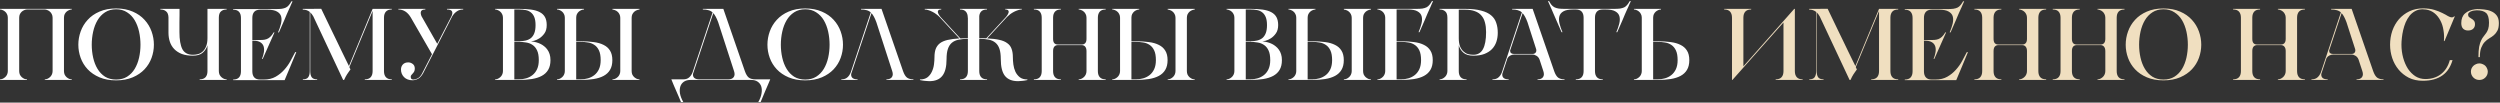
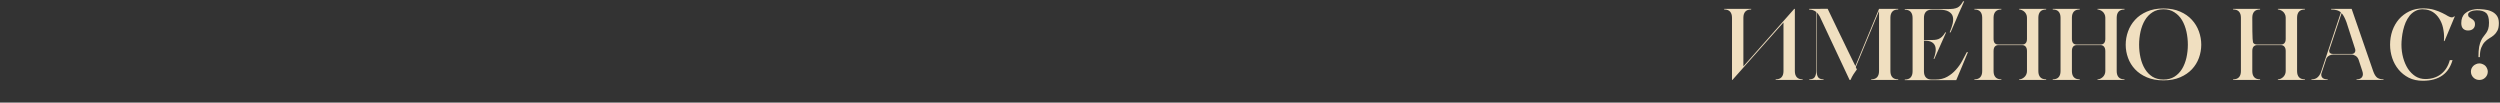
<svg xmlns="http://www.w3.org/2000/svg" width="2095" height="86" viewBox="0 0 2095 86" fill="none">
  <rect x="0" y="0" width="2095" height="86" fill="#333333" stroke="none" />
-   <path d="M-0.001 7.944V7.434H60.161V7.944C59.48 7.944 58.743 8.114 57.949 8.455C57.211 8.738 56.502 9.164 55.821 9.731C55.197 10.299 54.658 11.008 54.205 11.859C53.807 12.71 53.609 13.702 53.609 14.837V59.597C53.609 60.675 53.807 61.667 54.205 62.575C54.658 63.426 55.197 64.135 55.821 64.702C56.502 65.27 57.211 65.724 57.949 66.064C58.743 66.348 59.48 66.489 60.161 66.489V67H37.526V66.489C38.207 66.489 38.916 66.348 39.653 66.064C40.447 65.724 41.157 65.27 41.781 64.702C42.462 64.135 43 63.426 43.398 62.575C43.851 61.667 44.078 60.675 44.078 59.597V14.837C44.078 13.702 43.851 12.71 43.398 11.859C43 11.008 42.462 10.299 41.781 9.731C41.157 9.164 40.447 8.738 39.653 8.455C38.916 8.114 38.207 7.944 37.526 7.944H22.634C21.954 7.944 21.216 8.114 20.422 8.455C19.684 8.738 18.975 9.164 18.294 9.731C17.671 10.299 17.132 11.008 16.678 11.859C16.281 12.71 16.082 13.702 16.082 14.837V59.597C16.082 60.675 16.281 61.667 16.678 62.575C17.132 63.426 17.671 64.135 18.294 64.702C18.975 65.27 19.684 65.724 20.422 66.064C21.216 66.348 21.954 66.489 22.634 66.489V67H-0.001V66.489C0.68 66.489 1.389 66.348 2.127 66.064C2.921 65.724 3.63 65.27 4.254 64.702C4.935 64.135 5.474 63.426 5.871 62.575C6.325 61.667 6.551 60.675 6.551 59.597V14.837C6.551 13.702 6.325 12.71 5.871 11.859C5.474 11.008 4.935 10.299 4.254 9.731C3.63 9.164 2.921 8.738 2.127 8.455C1.389 8.114 0.68 7.944 -0.001 7.944ZM65.648 37.472C65.648 33.671 66.301 29.955 67.606 26.325C68.91 22.694 70.868 19.46 73.477 16.624C76.087 13.731 79.377 11.433 83.348 9.731C87.319 7.973 91.971 7.093 97.304 7.093C102.636 7.093 107.288 7.973 111.259 9.731C115.23 11.433 118.521 13.731 121.13 16.624C123.74 19.46 125.697 22.694 127.002 26.325C128.307 29.955 128.959 33.671 128.959 37.472C128.959 41.273 128.307 44.961 127.002 48.534C125.697 52.108 123.74 55.285 121.13 58.065C118.521 60.845 115.23 63.086 111.259 64.787C107.288 66.489 102.636 67.34 97.304 67.34C91.971 67.34 87.319 66.489 83.348 64.787C79.377 63.086 76.087 60.845 73.477 58.065C70.868 55.285 68.91 52.108 67.606 48.534C66.301 44.961 65.648 41.273 65.648 37.472ZM76.881 37.472C76.881 41.216 77.278 44.847 78.072 48.364C78.867 51.882 80.086 55.002 81.731 57.725C83.376 60.448 85.475 62.632 88.028 64.277C90.638 65.865 93.73 66.66 97.304 66.66C100.878 66.66 103.941 65.865 106.494 64.277C109.104 62.632 111.231 60.448 112.876 57.725C114.521 55.002 115.741 51.882 116.535 48.364C117.329 44.847 117.726 41.216 117.726 37.472C117.726 33.728 117.329 30.069 116.535 26.495C115.741 22.921 114.521 19.744 112.876 16.964C111.231 14.184 109.104 11.972 106.494 10.327C103.941 8.625 100.878 7.774 97.304 7.774C93.73 7.774 90.638 8.625 88.028 10.327C85.475 11.972 83.376 14.184 81.731 16.964C80.086 19.744 78.867 22.921 78.072 26.495C77.278 30.069 76.881 33.728 76.881 37.472ZM134.372 7.434H150.455C150.455 8.965 150.455 10.696 150.455 12.624C150.399 14.326 150.37 16.369 150.37 18.751C150.37 21.134 150.37 23.829 150.37 26.835C150.37 33.246 151.193 38.039 152.838 41.216C154.54 44.336 157.49 45.897 161.688 45.897C163.22 45.897 164.695 45.698 166.113 45.301C167.588 44.847 168.893 44.081 170.027 43.003C171.162 41.925 172.069 40.507 172.75 38.748C173.488 36.933 173.856 34.664 173.856 31.941V7.434H189.939V7.944C187.954 7.944 186.365 8.483 185.174 9.561C183.983 10.582 183.387 12.341 183.387 14.837V59.597C183.387 60.675 183.586 61.667 183.983 62.575C184.437 63.426 184.975 64.135 185.6 64.702C186.28 65.27 186.989 65.724 187.727 66.064C188.521 66.348 189.259 66.489 189.939 66.489V67H167.304V66.489C169.517 66.489 171.162 65.894 172.24 64.702C173.317 63.511 173.856 61.809 173.856 59.597V37.983C173.176 40.365 171.871 42.408 169.942 44.109C168.07 45.811 165.29 46.662 161.603 46.662C158.029 46.662 154.937 46.18 152.327 45.216C149.775 44.195 147.676 42.833 146.03 41.131C144.385 39.429 143.166 37.415 142.371 35.09C141.577 32.707 141.18 30.154 141.18 27.431V14.411C141.067 12.085 140.386 10.44 139.138 9.476C137.946 8.455 136.358 7.944 134.372 7.944V7.434ZM195.368 66.66C197.581 66.66 199.226 66.064 200.304 64.873C201.381 63.681 201.92 61.979 201.92 59.767V15.007C201.92 12.795 201.381 11.093 200.304 9.901C199.226 8.71 197.581 8.114 195.368 8.114V7.604H231.023C233.065 7.604 234.767 7.519 236.129 7.349C237.49 7.122 238.653 6.781 239.617 6.327C240.582 5.817 241.404 5.136 242.085 4.285C242.823 3.434 243.532 2.385 244.213 1.137H245.149C244.695 2.158 244.269 3.094 243.872 3.945C243.589 4.682 243.276 5.42 242.936 6.157C242.596 6.838 242.369 7.32 242.255 7.604C241.745 8.682 241.121 10.072 240.383 11.774C239.703 13.419 238.965 15.177 238.171 17.049C237.377 18.865 236.582 20.68 235.788 22.495C235.051 24.254 234.37 25.814 233.746 27.176H232.98C234.058 24.68 234.88 22.297 235.448 20.028C236.015 17.702 236.072 15.659 235.618 13.901C235.164 12.142 234.03 10.752 232.214 9.731C230.456 8.653 227.761 8.114 224.13 8.114H218.003C215.791 8.114 214.146 8.71 213.068 9.901C211.99 11.093 211.451 12.795 211.451 15.007V33.558H215.536C217.181 33.558 218.627 33.529 219.875 33.473C221.18 33.416 222.372 33.189 223.449 32.792C224.527 32.395 225.52 31.771 226.428 30.92C227.392 30.069 228.357 28.821 229.321 27.176H230.002L220.131 49.385H219.535C220.329 47.4 220.868 45.499 221.152 43.684C221.435 41.869 221.35 40.252 220.897 38.834C220.443 37.415 219.535 36.281 218.174 35.43C216.869 34.579 215.025 34.153 212.642 34.153H211.451V59.767C211.451 61.979 211.99 63.681 213.068 64.873C214.146 66.064 215.791 66.66 218.003 66.66H221.067C224.924 66.66 228.243 65.865 231.023 64.277C233.803 62.688 236.214 60.731 238.256 58.405C240.355 56.08 242.114 53.583 243.532 50.917C245.007 48.251 246.283 45.84 247.361 43.684H248.297C246.482 48.052 244.865 51.967 243.447 55.427C242.823 56.845 242.227 58.264 241.66 59.682C241.092 61.1 240.553 62.377 240.043 63.511C239.589 64.589 239.22 65.468 238.937 66.149C238.653 66.83 238.511 67.17 238.511 67.17H195.368V66.66ZM253.705 7.434H259.576L269.192 7.349C270.497 10.072 271.887 12.965 273.361 16.028C274.836 19.035 276.311 22.098 277.786 25.218C279.318 28.339 280.821 31.43 282.296 34.494C283.771 37.501 285.133 40.337 286.381 43.003C287.686 45.613 288.849 47.995 289.87 50.151C290.948 52.307 291.799 54.037 292.423 55.342L312.25 7.434H328.333V7.944C326.12 7.944 324.475 8.54 323.397 9.731C322.319 10.922 321.78 12.624 321.78 14.837V59.597C321.78 61.809 322.319 63.511 323.397 64.702C324.475 65.894 326.12 66.489 328.333 66.489V67H305.697V66.489C307.91 66.489 309.555 65.894 310.633 64.702C311.711 63.511 312.25 61.809 312.25 59.597V9.221L292.763 56.193C292.933 56.477 293.047 56.76 293.103 57.044C293.217 57.271 293.33 57.469 293.444 57.64C293.557 57.867 293.642 58.037 293.699 58.15C293.075 59.001 292.536 59.767 292.082 60.448C291.628 61.072 291.203 61.696 290.806 62.32C290.409 62.944 290.012 63.625 289.615 64.362C289.217 65.1 288.792 65.979 288.338 67H287.572L262.554 13.731C261.817 12.426 260.966 11.291 260.002 10.327V59.597C260.002 61.809 260.399 63.511 261.193 64.702C262.044 65.894 263.576 66.489 265.788 66.489V67H260.002V67.085H259.576V67H253.79V66.489C256.002 66.489 257.505 65.894 258.3 64.702C259.151 63.511 259.576 61.809 259.576 59.597V9.986C257.931 8.682 255.974 8.029 253.705 8.029V7.434ZM333.813 7.434H356.449V7.944C354.463 7.944 353.243 8.483 352.789 9.561C352.392 10.582 352.534 11.915 353.215 13.56L366.405 36.706L378.488 13.305C379.963 9.731 378.658 7.944 374.574 7.944V7.434H388.189V7.944C386.147 7.944 384.388 8.455 382.913 9.476C381.438 10.44 380.133 11.83 378.999 13.646L354.491 61.554C353.243 63.71 351.825 65.213 350.237 66.064C348.705 66.858 347.173 67.255 345.642 67.255C342.692 67.255 340.337 66.376 338.579 64.617C336.877 62.859 336.026 60.731 336.026 58.235C336.026 56.59 336.536 55.2 337.558 54.066C338.635 52.874 340.167 52.279 342.153 52.279C343.457 52.279 344.677 52.704 345.812 53.555C347.003 54.406 347.599 55.711 347.599 57.469C347.599 58.434 347.428 59.256 347.088 59.937C346.748 60.561 346.351 61.1 345.897 61.554C345.5 62.008 345.103 62.462 344.705 62.916C344.365 63.313 344.195 63.766 344.195 64.277C344.195 65.185 344.393 65.809 344.791 66.149C345.244 66.489 345.868 66.66 346.663 66.66C347.627 66.66 348.762 66.319 350.066 65.638C351.428 64.901 352.648 63.539 353.726 61.554L354.066 60.788C354.179 60.675 354.236 60.59 354.236 60.533L362.32 44.79L361.98 45.386L344.365 14.837C341.699 10.242 338.182 7.944 333.813 7.944V7.434ZM414.919 67V66.489C415.6 66.489 416.309 66.348 417.047 66.064C417.841 65.724 418.55 65.27 419.174 64.702C419.855 64.135 420.394 63.426 420.791 62.575C421.245 61.667 421.472 60.675 421.472 59.597V14.837C421.472 13.702 421.245 12.71 420.791 11.859C420.394 11.008 419.855 10.299 419.174 9.731C418.55 9.164 417.841 8.738 417.047 8.455C416.309 8.114 415.6 7.944 414.919 7.944V7.434H435.002C438.859 7.434 442.206 7.632 445.043 8.029C447.936 8.426 450.347 9.136 452.276 10.157C454.261 11.178 455.736 12.568 456.701 14.326C457.665 16.085 458.147 18.297 458.147 20.964C458.147 23.857 457.523 26.183 456.275 27.942C455.027 29.7 453.609 31.09 452.021 32.111C450.489 33.075 449.014 33.756 447.596 34.153C446.177 34.494 445.298 34.664 444.958 34.664C448.021 34.948 450.744 35.685 453.127 36.876C454.148 37.387 455.141 38.039 456.105 38.834C457.126 39.628 458.006 40.564 458.743 41.642C459.537 42.72 460.161 43.996 460.615 45.471C461.069 46.889 461.296 48.534 461.296 50.407C461.296 53.697 460.644 56.42 459.339 58.576C458.091 60.675 456.304 62.348 453.978 63.596C451.652 64.844 448.872 65.724 445.639 66.234C442.462 66.745 438.916 67 435.002 67H414.919ZM431.002 7.944V34.579H434.917V35.09H431.002V66.489H434.917C436.902 66.489 438.888 66.206 440.873 65.638C442.859 65.071 444.646 64.163 446.234 62.916C447.823 61.667 449.099 60.022 450.063 57.98C451.028 55.881 451.51 53.356 451.51 50.407C451.51 46.946 451.028 44.223 450.063 42.237C449.099 40.195 447.823 38.663 446.234 37.642C444.646 36.564 442.859 35.884 440.873 35.6C438.888 35.26 436.902 35.09 434.917 35.09H435.002V34.579H434.917C436.902 34.579 438.746 34.38 440.448 33.983C442.15 33.586 443.625 32.905 444.873 31.941C446.121 30.92 447.085 29.53 447.766 27.771C448.447 26.013 448.787 23.772 448.787 21.049C448.787 18.326 448.447 16.113 447.766 14.411C447.085 12.71 446.121 11.376 444.873 10.412C443.681 9.448 442.235 8.795 440.533 8.455C438.831 8.114 436.987 7.944 435.002 7.944H431.002ZM466.774 67V66.489C467.455 66.489 468.164 66.348 468.901 66.064C469.696 65.724 470.405 65.27 471.029 64.702C471.709 64.135 472.248 63.426 472.645 62.575C473.099 61.667 473.326 60.675 473.326 59.597V14.837C473.326 13.702 473.099 12.71 472.645 11.859C472.248 11.008 471.709 10.299 471.029 9.731C470.405 9.164 469.696 8.738 468.901 8.455C468.164 8.114 467.455 7.944 466.774 7.944V7.434H489.409V7.944C488.728 7.944 487.991 8.114 487.197 8.455C486.459 8.738 485.75 9.164 485.069 9.731C484.445 10.299 483.906 11.008 483.453 11.859C483.055 12.71 482.857 13.702 482.857 14.837V34.579H486.771C490.686 34.579 494.26 34.806 497.493 35.26C500.727 35.657 503.507 36.451 505.832 37.642C508.158 38.777 509.945 40.365 511.193 42.408C512.498 44.45 513.151 47.116 513.151 50.407C513.151 53.697 512.498 56.42 511.193 58.576C509.945 60.675 508.158 62.348 505.832 63.596C503.507 64.844 500.727 65.724 497.493 66.234C494.316 66.745 490.771 67 486.856 67H466.774ZM482.857 66.489H486.771C488.757 66.489 490.742 66.206 492.728 65.638C494.713 65.071 496.5 64.163 498.089 62.916C499.677 61.667 500.954 60.022 501.918 57.98C502.882 55.881 503.365 53.356 503.365 50.407C503.365 46.946 502.882 44.223 501.918 42.237C500.954 40.195 499.677 38.663 498.089 37.642C496.5 36.564 494.713 35.884 492.728 35.6C490.742 35.26 488.757 35.09 486.771 35.09H482.857V66.489ZM513.236 7.434H535.871V8.029C535.19 8.029 534.453 8.2 533.658 8.54C532.921 8.824 532.212 9.249 531.531 9.816C530.907 10.384 530.368 11.093 529.914 11.944C529.517 12.795 529.319 13.787 529.319 14.922V59.597C529.319 60.675 529.517 61.667 529.914 62.575C530.368 63.426 530.907 64.135 531.531 64.702C532.212 65.27 532.921 65.724 533.658 66.064C534.453 66.348 535.19 66.489 535.871 66.489V67H513.236V66.489C513.916 66.489 514.626 66.348 515.363 66.064C516.157 65.724 516.866 65.27 517.49 64.702C518.171 64.135 518.71 63.426 519.107 62.575C519.561 61.667 519.788 60.675 519.788 59.597V14.922C519.788 13.787 519.561 12.795 519.107 11.944C518.71 11.093 518.171 10.384 517.49 9.816C516.866 9.249 516.157 8.824 515.363 8.54C514.626 8.2 513.916 8.029 513.236 8.029V7.434ZM562.589 66.489H572.46C574.559 66.489 576.204 65.979 577.395 64.958C578.643 63.937 579.636 62.49 580.374 60.618L597.137 10.412C596.173 9.504 595.01 8.88 593.648 8.54C592.344 8.143 590.783 7.944 588.968 7.944V7.434H606.157L624.197 59.597C625.105 62.206 626.211 64.022 627.516 65.043C628.878 66.007 630.665 66.489 632.877 66.489H645.471C644.904 67.851 644.251 69.383 643.514 71.085C642.833 72.786 642.096 74.488 641.301 76.19C640.564 77.949 639.855 79.651 639.174 81.296C638.493 82.941 637.898 84.359 637.387 85.551H635.43C636.905 82.998 637.812 80.587 638.153 78.318C638.55 76.048 638.465 74.063 637.898 72.361C637.33 70.716 636.338 69.411 634.919 68.447C633.501 67.482 631.714 67 629.558 67H578.501C576.402 67 574.615 67.482 573.14 68.447C571.722 69.411 570.729 70.716 570.162 72.361C569.595 74.063 569.481 76.048 569.822 78.318C570.219 80.587 571.155 82.998 572.63 85.551H570.673C570.162 84.359 569.566 82.941 568.886 81.296C568.205 79.651 567.467 77.949 566.673 76.19C565.936 74.488 565.198 72.786 564.461 71.085C563.78 69.383 563.156 67.851 562.589 66.489ZM610.242 66.489C612.454 66.489 613.986 65.865 614.837 64.617C615.745 63.369 615.83 61.667 615.092 59.512L601.817 18.581C600.513 15.064 599.151 12.539 597.733 11.008L580.714 61.979C580.487 64.986 582.274 66.489 586.075 66.489H610.242ZM643.113 37.472C643.113 33.671 643.765 29.955 645.07 26.325C646.375 22.694 648.332 19.46 650.942 16.624C653.551 13.731 656.842 11.433 660.813 9.731C664.784 7.973 669.436 7.093 674.768 7.093C680.101 7.093 684.753 7.973 688.724 9.731C692.695 11.433 695.985 13.731 698.595 16.624C701.204 19.46 703.161 22.694 704.466 26.325C705.771 29.955 706.423 33.671 706.423 37.472C706.423 41.273 705.771 44.961 704.466 48.534C703.161 52.108 701.204 55.285 698.595 58.065C695.985 60.845 692.695 63.086 688.724 64.787C684.753 66.489 680.101 67.34 674.768 67.34C669.436 67.34 664.784 66.489 660.813 64.787C656.842 63.086 653.551 60.845 650.942 58.065C648.332 55.285 646.375 52.108 645.07 48.534C643.765 44.961 643.113 41.273 643.113 37.472ZM654.345 37.472C654.345 41.216 654.743 44.847 655.537 48.364C656.331 51.882 657.551 55.002 659.196 57.725C660.841 60.448 662.94 62.632 665.493 64.277C668.102 65.865 671.194 66.66 674.768 66.66C678.342 66.66 681.406 65.865 683.958 64.277C686.568 62.632 688.695 60.448 690.341 57.725C691.986 55.002 693.205 51.882 694 48.364C694.794 44.847 695.191 41.216 695.191 37.472C695.191 33.728 694.794 30.069 694 26.495C693.205 22.921 691.986 19.744 690.341 16.964C688.695 14.184 686.568 11.972 683.958 10.327C681.406 8.625 678.342 7.774 674.768 7.774C671.194 7.774 668.102 8.625 665.493 10.327C662.94 11.972 660.841 14.184 659.196 16.964C657.551 19.744 656.331 22.921 655.537 26.495C654.743 30.069 654.345 33.728 654.345 37.472ZM712.937 60.618L729.7 10.412C728.736 9.504 727.573 8.88 726.211 8.54C724.907 8.143 723.346 7.944 721.531 7.944V7.434H738.72L756.76 59.597C757.668 62.206 758.774 64.022 760.079 65.043C761.441 66.007 763.228 66.489 765.44 66.489V67H742.805V66.489C745.017 66.489 746.549 65.865 747.4 64.617C748.308 63.369 748.393 61.667 747.655 59.512L734.38 18.581C733.076 15.064 731.714 12.539 730.296 11.008L713.277 61.979C713.05 64.986 714.837 66.489 718.638 66.489V67H705.023V66.489C707.122 66.489 708.767 65.979 709.958 64.958C711.206 63.937 712.199 62.49 712.937 60.618ZM770.921 67.085V66.575C773.531 66.575 775.63 65.979 777.218 64.787C778.807 63.539 780.026 61.979 780.877 60.107C781.785 58.235 782.381 56.221 782.664 54.066C782.948 51.853 783.09 49.811 783.09 47.939C783.09 45.216 783.43 42.918 784.111 41.046C784.848 39.117 786.011 37.529 787.6 36.281C789.245 35.033 791.401 34.097 794.067 33.473C796.733 32.849 800.024 32.423 803.938 32.196L787.259 14.156C786.465 13.362 785.558 12.596 784.536 11.859C783.572 11.121 782.523 10.469 781.388 9.901C780.31 9.334 779.204 8.88 778.069 8.54C776.991 8.143 775.942 7.944 774.921 7.944V7.434H788.791V7.944C787.77 7.944 787.033 8.114 786.579 8.455C786.125 8.795 785.898 9.249 785.898 9.816C785.898 10.384 786.097 11.036 786.494 11.774C786.891 12.511 787.43 13.305 788.11 14.156L804.789 32.196C805.753 32.139 806.746 32.111 807.767 32.111C808.845 32.054 809.951 32.026 811.086 32.026V14.837H811.001C811.001 12.624 810.462 10.922 809.384 9.731C808.306 8.54 806.661 7.944 804.449 7.944V7.434H827.084V7.944C823.226 7.944 821.07 9.76 820.617 13.39V32.026C821.638 32.026 822.631 32.026 823.595 32.026C824.559 32.026 825.524 32.054 826.488 32.111L843.082 14.156C843.762 13.305 844.301 12.511 844.698 11.774C845.096 11.036 845.294 10.384 845.294 9.816C845.294 9.249 845.067 8.795 844.613 8.455C844.16 8.114 843.422 7.944 842.401 7.944V7.434H856.271V7.944C855.25 7.944 854.172 8.143 853.038 8.54C851.96 8.88 850.854 9.334 849.719 9.901C848.641 10.469 847.592 11.121 846.571 11.859C845.606 12.596 844.727 13.362 843.933 14.156L827.254 32.196C831.339 32.366 834.742 32.764 837.465 33.388C840.245 34.012 842.458 34.948 844.103 36.196C845.805 37.387 846.996 38.947 847.677 40.876C848.414 42.805 848.783 45.159 848.783 47.939C848.783 49.811 848.925 51.853 849.208 54.066C849.492 56.221 850.059 58.235 850.91 60.107C851.818 61.979 853.066 63.539 854.655 64.787C856.243 65.979 858.342 66.575 860.952 66.575V67.085C859.477 67.425 858.087 67.652 856.782 67.766C855.477 67.936 854.257 68.021 853.123 68.021C848.187 68.021 844.528 66.546 842.146 63.596C839.82 60.646 838.657 55.938 838.657 49.471C838.657 46.01 838.288 43.173 837.55 40.961C836.813 38.748 835.678 37.018 834.147 35.77C832.672 34.522 830.8 33.671 828.53 33.217C826.261 32.764 823.623 32.537 820.617 32.537V59.597C820.617 61.809 821.156 63.511 822.233 64.702C823.311 65.894 824.956 66.489 827.169 66.489V67H804.534V66.489C806.746 66.489 808.391 65.894 809.469 64.702C810.547 63.511 811.086 61.809 811.086 59.597V32.537C808.079 32.537 805.441 32.792 803.172 33.303C800.96 33.756 799.116 34.607 797.641 35.855C796.166 37.103 795.06 38.834 794.322 41.046C793.585 43.202 793.216 46.01 793.216 49.471C793.216 55.938 792.025 60.646 789.642 63.596C787.316 66.546 783.685 68.021 778.75 68.021C777.615 68.021 776.396 67.936 775.091 67.766C773.786 67.652 772.396 67.425 770.921 67.085ZM866.404 66.489C868.616 66.489 870.261 65.894 871.339 64.702C872.417 63.511 872.956 61.809 872.956 59.597V14.837C872.956 12.624 872.417 10.922 871.339 9.731C870.261 8.54 868.616 7.944 866.404 7.944V7.434H889.039V7.944C886.826 7.944 885.181 8.54 884.103 9.731C883.025 10.922 882.487 12.624 882.487 14.837V32.622C882.487 34.21 882.827 35.401 883.508 36.196C884.245 36.933 885.238 37.302 886.486 37.302H906.483C907.731 37.302 908.696 36.933 909.376 36.196C910.114 35.401 910.483 34.21 910.483 32.622V14.837C910.483 13.702 910.256 12.71 909.802 11.859C909.405 11.008 908.866 10.299 908.185 9.731C907.561 9.164 906.852 8.738 906.058 8.455C905.32 8.114 904.611 7.944 903.93 7.944V7.434H926.566V7.944C924.353 7.944 922.708 8.54 921.63 9.731C920.552 10.922 920.013 12.624 920.013 14.837V59.597C920.013 61.809 920.552 63.511 921.63 64.702C922.708 65.894 924.353 66.489 926.566 66.489V67H903.93V66.489C904.611 66.489 905.32 66.348 906.058 66.064C906.852 65.724 907.561 65.27 908.185 64.702C908.866 64.135 909.405 63.426 909.802 62.575C910.256 61.667 910.483 60.675 910.483 59.597V42.748C910.483 41.16 910.114 39.94 909.376 39.089C908.696 38.238 907.731 37.812 906.483 37.812H886.486C885.238 37.812 884.245 38.238 883.508 39.089C882.827 39.94 882.487 41.16 882.487 42.748V59.597C882.487 61.809 883.025 63.511 884.103 64.702C885.181 65.894 886.826 66.489 889.039 66.489V67H866.404V66.489ZM932.053 67V66.489C932.734 66.489 933.443 66.348 934.18 66.064C934.975 65.724 935.684 65.27 936.308 64.702C936.988 64.135 937.527 63.426 937.924 62.575C938.378 61.667 938.605 60.675 938.605 59.597V14.837C938.605 13.702 938.378 12.71 937.924 11.859C937.527 11.008 936.988 10.299 936.308 9.731C935.684 9.164 934.975 8.738 934.18 8.455C933.443 8.114 932.734 7.944 932.053 7.944V7.434H954.688V7.944C954.007 7.944 953.27 8.114 952.476 8.455C951.738 8.738 951.029 9.164 950.348 9.731C949.724 10.299 949.185 11.008 948.732 11.859C948.334 12.71 948.136 13.702 948.136 14.837V34.579H952.05C955.965 34.579 959.539 34.806 962.772 35.26C966.006 35.657 968.786 36.451 971.111 37.642C973.437 38.777 975.224 40.365 976.472 42.408C977.777 44.45 978.43 47.116 978.43 50.407C978.43 53.697 977.777 56.42 976.472 58.576C975.224 60.675 973.437 62.348 971.111 63.596C968.786 64.844 966.006 65.724 962.772 66.234C959.595 66.745 956.05 67 952.135 67H932.053ZM948.136 66.489H952.05C954.036 66.489 956.021 66.206 958.007 65.638C959.992 65.071 961.779 64.163 963.368 62.916C964.956 61.667 966.233 60.022 967.197 57.98C968.161 55.881 968.644 53.356 968.644 50.407C968.644 46.946 968.161 44.223 967.197 42.237C966.233 40.195 964.956 38.663 963.368 37.642C961.779 36.564 959.992 35.884 958.007 35.6C956.021 35.26 954.036 35.09 952.05 35.09H948.136V66.489ZM978.515 7.434H1001.15V8.029C1000.47 8.029 999.732 8.2 998.937 8.54C998.2 8.824 997.491 9.249 996.81 9.816C996.186 10.384 995.647 11.093 995.193 11.944C994.796 12.795 994.598 13.787 994.598 14.922V59.597C994.598 60.675 994.796 61.667 995.193 62.575C995.647 63.426 996.186 64.135 996.81 64.702C997.491 65.27 998.2 65.724 998.937 66.064C999.732 66.348 1000.47 66.489 1001.15 66.489V67H978.515V66.489C979.195 66.489 979.905 66.348 980.642 66.064C981.436 65.724 982.145 65.27 982.769 64.702C983.45 64.135 983.989 63.426 984.386 62.575C984.84 61.667 985.067 60.675 985.067 59.597V14.922C985.067 13.787 984.84 12.795 984.386 11.944C983.989 11.093 983.45 10.384 982.769 9.816C982.145 9.249 981.436 8.824 980.642 8.54C979.905 8.2 979.195 8.029 978.515 8.029V7.434ZM1027.87 67V66.489C1028.55 66.489 1029.26 66.348 1030 66.064C1030.79 65.724 1031.5 65.27 1032.12 64.702C1032.8 64.135 1033.34 63.426 1033.74 62.575C1034.19 61.667 1034.42 60.675 1034.42 59.597V14.837C1034.42 13.702 1034.19 12.71 1033.74 11.859C1033.34 11.008 1032.8 10.299 1032.12 9.731C1031.5 9.164 1030.79 8.738 1030 8.455C1029.26 8.114 1028.55 7.944 1027.87 7.944V7.434H1047.95C1051.81 7.434 1055.15 7.632 1057.99 8.029C1060.88 8.426 1063.3 9.136 1065.22 10.157C1067.21 11.178 1068.68 12.568 1069.65 14.326C1070.61 16.085 1071.1 18.297 1071.1 20.964C1071.1 23.857 1070.47 26.183 1069.22 27.942C1067.98 29.7 1066.56 31.09 1064.97 32.111C1063.44 33.075 1061.96 33.756 1060.54 34.153C1059.13 34.494 1058.25 34.664 1057.91 34.664C1060.97 34.948 1063.69 35.685 1066.08 36.876C1067.1 37.387 1068.09 38.039 1069.05 38.834C1070.07 39.628 1070.95 40.564 1071.69 41.642C1072.49 42.72 1073.11 43.996 1073.56 45.471C1074.02 46.889 1074.24 48.534 1074.24 50.407C1074.24 53.697 1073.59 56.42 1072.29 58.576C1071.04 60.675 1069.25 62.348 1066.93 63.596C1064.6 64.844 1061.82 65.724 1058.59 66.234C1055.41 66.745 1051.86 67 1047.95 67H1027.87ZM1043.95 7.944V34.579H1047.86V35.09H1043.95V66.489H1047.86C1049.85 66.489 1051.84 66.206 1053.82 65.638C1055.81 65.071 1057.59 64.163 1059.18 62.916C1060.77 61.667 1062.05 60.022 1063.01 57.98C1063.98 55.881 1064.46 53.356 1064.46 50.407C1064.46 46.946 1063.98 44.223 1063.01 42.237C1062.05 40.195 1060.77 38.663 1059.18 37.642C1057.59 36.564 1055.81 35.884 1053.82 35.6C1051.84 35.26 1049.85 35.09 1047.86 35.09H1047.95V34.579H1047.86C1049.85 34.579 1051.69 34.38 1053.4 33.983C1055.1 33.586 1056.57 32.905 1057.82 31.941C1059.07 30.92 1060.03 29.53 1060.71 27.771C1061.4 26.013 1061.74 23.772 1061.74 21.049C1061.74 18.326 1061.4 16.113 1060.71 14.411C1060.03 12.71 1059.07 11.376 1057.82 10.412C1056.63 9.448 1055.18 8.795 1053.48 8.455C1051.78 8.114 1049.94 7.944 1047.95 7.944H1043.95ZM1079.72 67V66.489C1080.4 66.489 1081.11 66.348 1081.85 66.064C1082.64 65.724 1083.35 65.27 1083.98 64.702C1084.66 64.135 1085.2 63.426 1085.59 62.575C1086.05 61.667 1086.27 60.675 1086.27 59.597V14.837C1086.27 13.702 1086.05 12.71 1085.59 11.859C1085.2 11.008 1084.66 10.299 1083.98 9.731C1083.35 9.164 1082.64 8.738 1081.85 8.455C1081.11 8.114 1080.4 7.944 1079.72 7.944V7.434H1102.36V7.944C1101.68 7.944 1100.94 8.114 1100.15 8.455C1099.41 8.738 1098.7 9.164 1098.02 9.731C1097.39 10.299 1096.85 11.008 1096.4 11.859C1096 12.71 1095.81 13.702 1095.81 14.837V34.579H1099.72C1103.63 34.579 1107.21 34.806 1110.44 35.26C1113.68 35.657 1116.45 36.451 1118.78 37.642C1121.11 38.777 1122.89 40.365 1124.14 42.408C1125.45 44.45 1126.1 47.116 1126.1 50.407C1126.1 53.697 1125.45 56.42 1124.14 58.576C1122.89 60.675 1121.11 62.348 1118.78 63.596C1116.45 64.844 1113.68 65.724 1110.44 66.234C1107.26 66.745 1103.72 67 1099.8 67H1079.72ZM1095.81 66.489H1099.72C1101.71 66.489 1103.69 66.206 1105.68 65.638C1107.66 65.071 1109.45 64.163 1111.04 62.916C1112.63 61.667 1113.9 60.022 1114.87 57.98C1115.83 55.881 1116.31 53.356 1116.31 50.407C1116.31 46.946 1115.83 44.223 1114.87 42.237C1113.9 40.195 1112.63 38.663 1111.04 37.642C1109.45 36.564 1107.66 35.884 1105.68 35.6C1103.69 35.26 1101.71 35.09 1099.72 35.09H1095.81V66.489ZM1126.18 7.434H1148.82V8.029C1148.14 8.029 1147.4 8.2 1146.61 8.54C1145.87 8.824 1145.16 9.249 1144.48 9.816C1143.86 10.384 1143.32 11.093 1142.86 11.944C1142.47 12.795 1142.27 13.787 1142.27 14.922V59.597C1142.27 60.675 1142.47 61.667 1142.86 62.575C1143.32 63.426 1143.86 64.135 1144.48 64.702C1145.16 65.27 1145.87 65.724 1146.61 66.064C1147.4 66.348 1148.14 66.489 1148.82 66.489V67H1126.18V66.489C1126.86 66.489 1127.57 66.348 1128.31 66.064C1129.11 65.724 1129.81 65.27 1130.44 64.702C1131.12 64.135 1131.66 63.426 1132.06 62.575C1132.51 61.667 1132.74 60.675 1132.74 59.597V14.922C1132.74 13.787 1132.51 12.795 1132.06 11.944C1131.66 11.093 1131.12 10.384 1130.44 9.816C1129.81 9.249 1129.11 8.824 1128.31 8.54C1127.57 8.2 1126.86 8.029 1126.18 8.029V7.434ZM1154.26 67V66.489C1154.94 66.489 1155.65 66.348 1156.39 66.064C1157.18 65.724 1157.89 65.27 1158.52 64.702C1159.2 64.135 1159.74 63.426 1160.13 62.575C1160.59 61.667 1160.82 60.675 1160.82 59.597V14.837C1160.82 13.702 1160.59 12.71 1160.13 11.859C1159.74 11.008 1159.2 10.299 1158.52 9.731C1157.89 9.164 1157.18 8.738 1156.39 8.455C1155.65 8.114 1154.94 7.944 1154.26 7.944V7.434H1186.77C1188.81 7.434 1190.51 7.349 1191.88 7.178C1193.24 6.951 1194.4 6.611 1195.36 6.157C1196.33 5.647 1197.15 4.966 1197.83 4.115C1198.57 3.264 1199.28 2.215 1199.96 0.966H1200.9C1200.44 1.988 1200.02 2.924 1199.62 3.775C1199.34 4.512 1199.02 5.25 1198.68 5.987C1198.34 6.668 1198.12 7.15 1198 7.434C1197.49 8.512 1196.87 9.901 1196.13 11.603C1195.45 13.248 1194.71 15.007 1193.92 16.879C1193.12 18.695 1192.33 20.51 1191.53 22.325C1190.8 24.084 1190.12 25.644 1189.49 27.006H1188.73C1189.8 24.509 1190.63 22.127 1191.19 19.858C1191.76 17.532 1191.82 15.489 1191.36 13.731C1190.91 11.972 1189.78 10.582 1187.96 9.561C1186.2 8.483 1183.51 7.944 1179.88 7.944H1170.35V34.579H1174.26C1178.17 34.579 1181.75 34.806 1184.98 35.26C1188.22 35.657 1191 36.451 1193.32 37.642C1195.65 38.777 1197.43 40.365 1198.68 42.408C1199.99 44.45 1200.64 47.116 1200.64 50.407C1200.64 53.697 1199.99 56.42 1198.68 58.576C1197.43 60.675 1195.65 62.348 1193.32 63.596C1191 64.844 1188.22 65.724 1184.98 66.234C1181.81 66.745 1178.26 67 1174.35 67H1154.26ZM1170.35 66.489H1174.26C1176.25 66.489 1178.23 66.206 1180.22 65.638C1182.2 65.071 1183.99 64.163 1185.58 62.916C1187.17 61.667 1188.44 60.022 1189.41 57.98C1190.37 55.881 1190.85 53.356 1190.85 50.407C1190.85 46.946 1190.37 44.223 1189.41 42.237C1188.44 40.195 1187.17 38.663 1185.58 37.642C1183.99 36.564 1182.2 35.884 1180.22 35.6C1178.23 35.26 1176.25 35.09 1174.26 35.09H1170.35V66.489ZM1206.37 7.944V7.434H1227.73C1233.17 7.434 1237.65 7.916 1241.17 8.88C1244.74 9.788 1247.55 11.121 1249.6 12.88C1251.64 14.582 1253.06 16.681 1253.85 19.177C1254.7 21.616 1255.13 24.367 1255.13 27.431C1255.13 30.154 1254.73 32.707 1253.94 35.09C1253.14 37.415 1251.92 39.429 1250.28 41.131C1248.63 42.833 1246.5 44.195 1243.89 45.216C1241.34 46.18 1238.28 46.662 1234.7 46.662C1231.02 46.662 1228.21 45.811 1226.28 44.109C1224.41 42.408 1223.13 40.365 1222.45 37.983V59.597C1222.45 61.809 1222.99 63.511 1224.07 64.702C1225.14 65.894 1226.79 66.489 1229 66.489V67H1206.37V66.489C1207.05 66.489 1207.76 66.348 1208.49 66.064C1209.29 65.724 1210 65.27 1210.62 64.702C1211.3 64.135 1211.84 63.426 1212.24 62.575C1212.69 61.667 1212.92 60.675 1212.92 59.597V14.837C1212.92 12.341 1212.32 10.582 1211.13 9.561C1209.94 8.483 1208.35 7.944 1206.37 7.944ZM1222.45 8.114V31.941C1222.45 34.664 1222.79 36.933 1223.47 38.748C1224.21 40.507 1225.14 41.925 1226.28 43.003C1227.41 44.081 1228.69 44.847 1230.11 45.301C1231.58 45.698 1233.09 45.897 1234.62 45.897C1238.31 45.897 1241 44.336 1242.7 41.216C1244.46 38.096 1245.34 33.303 1245.34 26.835C1245.34 23.829 1245.03 21.191 1244.4 18.921C1243.84 16.596 1242.84 14.638 1241.43 13.05C1240.06 11.405 1238.25 10.185 1235.98 9.391C1233.77 8.54 1231.02 8.114 1227.73 8.114H1222.45ZM1250.66 66.489C1252.76 66.489 1254.4 65.979 1255.6 64.958C1256.84 63.937 1257.84 62.49 1258.57 60.618L1275.34 10.412C1274.37 9.504 1273.21 8.88 1271.85 8.54C1270.54 8.143 1268.98 7.944 1267.17 7.944V7.434H1284.36L1302.4 59.597C1303.3 62.206 1304.41 64.022 1305.72 65.043C1307.08 66.007 1308.86 66.489 1311.08 66.489V67H1288.44V66.489C1290.65 66.489 1292.19 65.865 1293.04 64.617C1293.94 63.369 1294.03 61.667 1293.29 59.512L1290.14 49.896C1289.58 48.478 1288.73 47.428 1287.59 46.747C1286.51 46.067 1285.38 45.726 1284.19 45.726H1268.7C1267.74 45.726 1266.74 45.982 1265.72 46.492C1264.76 46.946 1263.96 47.655 1263.34 48.62L1258.91 61.979C1258.69 64.986 1260.47 66.489 1264.27 66.489V67H1250.66V66.489ZM1265.47 42.408C1265.47 43.315 1265.75 44.024 1266.32 44.535C1266.94 44.989 1267.74 45.216 1268.7 45.216H1284.19C1285.44 45.216 1286.34 44.819 1286.91 44.024C1287.53 43.23 1287.62 42.096 1287.17 40.621L1287.59 42.067L1280.02 18.581C1278.71 15.064 1277.35 12.539 1275.93 11.008L1265.47 42.408ZM1298.13 0.966C1298.81 2.215 1299.49 3.264 1300.17 4.115C1300.91 4.966 1301.76 5.647 1302.73 6.157C1303.69 6.611 1304.85 6.951 1306.22 7.178C1307.58 7.349 1309.28 7.434 1311.32 7.434H1352.51C1354.55 7.434 1356.25 7.349 1357.61 7.178C1358.97 6.951 1360.14 6.611 1361.1 6.157C1362.07 5.647 1362.89 4.966 1363.57 4.115C1364.31 3.264 1365.02 2.215 1365.7 0.966H1366.63C1366.18 1.988 1365.75 2.924 1365.36 3.775C1365.07 4.512 1364.76 5.25 1364.42 5.987C1364.08 6.668 1363.85 7.15 1363.74 7.434C1363.23 8.512 1362.61 9.901 1361.87 11.603C1361.19 13.248 1360.45 15.007 1359.66 16.879C1358.86 18.695 1358.07 20.51 1357.27 22.325C1356.54 24.084 1355.85 25.644 1355.23 27.006H1354.46C1355.54 24.509 1356.37 22.127 1356.93 19.858C1357.5 17.532 1357.56 15.489 1357.1 13.731C1356.65 11.972 1355.51 10.582 1353.7 9.561C1351.94 8.483 1349.25 7.944 1345.61 7.944H1343.15C1340.93 7.944 1339.29 8.54 1338.21 9.731C1337.13 10.922 1336.59 12.624 1336.59 14.837V59.597C1336.59 61.809 1337.13 63.511 1338.21 64.702C1339.29 65.894 1340.93 66.489 1343.15 66.489V67H1320.51V66.489C1322.72 66.489 1324.37 65.894 1325.45 64.702C1326.53 63.511 1327.06 61.809 1327.06 59.597V14.837C1327.06 12.624 1326.53 10.922 1325.45 9.731C1324.37 8.54 1322.72 7.944 1320.51 7.944H1318.21C1314.58 7.944 1311.86 8.483 1310.05 9.561C1308.29 10.582 1307.18 11.972 1306.73 13.731C1306.27 15.489 1306.33 17.532 1306.9 19.858C1307.46 22.127 1308.29 24.509 1309.36 27.006H1308.6C1308.03 25.644 1307.35 24.084 1306.56 22.325C1305.76 20.51 1304.97 18.695 1304.17 16.879C1303.38 15.007 1302.61 13.248 1301.88 11.603C1301.2 9.901 1300.6 8.512 1300.09 7.434C1299.98 7.15 1299.75 6.668 1299.41 5.987C1299.12 5.25 1298.81 4.512 1298.47 3.775C1298.08 2.924 1297.65 1.988 1297.2 0.966H1298.13ZM1369.26 67V66.489C1369.94 66.489 1370.65 66.348 1371.39 66.064C1372.18 65.724 1372.89 65.27 1373.52 64.702C1374.2 64.135 1374.74 63.426 1375.13 62.575C1375.59 61.667 1375.81 60.675 1375.81 59.597V14.837C1375.81 13.702 1375.59 12.71 1375.13 11.859C1374.74 11.008 1374.2 10.299 1373.52 9.731C1372.89 9.164 1372.18 8.738 1371.39 8.455C1370.65 8.114 1369.94 7.944 1369.26 7.944V7.434H1391.9V7.944C1391.22 7.944 1390.48 8.114 1389.68 8.455C1388.95 8.738 1388.24 9.164 1387.56 9.731C1386.93 10.299 1386.39 11.008 1385.94 11.859C1385.54 12.71 1385.34 13.702 1385.34 14.837V34.579H1389.26C1393.17 34.579 1396.75 34.806 1399.98 35.26C1403.21 35.657 1405.99 36.451 1408.32 37.642C1410.65 38.777 1412.43 40.365 1413.68 42.408C1414.99 44.45 1415.64 47.116 1415.64 50.407C1415.64 53.697 1414.99 56.42 1413.68 58.576C1412.43 60.675 1410.65 62.348 1408.32 63.596C1405.99 64.844 1403.21 65.724 1399.98 66.234C1396.8 66.745 1393.26 67 1389.34 67H1369.26ZM1385.34 66.489H1389.26C1391.24 66.489 1393.23 66.206 1395.22 65.638C1397.2 65.071 1398.99 64.163 1400.58 62.916C1402.16 61.667 1403.44 60.022 1404.41 57.98C1405.37 55.881 1405.85 53.356 1405.85 50.407C1405.85 46.946 1405.37 44.223 1404.41 42.237C1403.44 40.195 1402.16 38.663 1400.58 37.642C1398.99 36.564 1397.2 35.884 1395.22 35.6C1393.23 35.26 1391.24 35.09 1389.26 35.09H1385.34V66.489Z" fill="white" />
-   <path d="M1444.87 7.434H1467.5V7.944C1465.29 7.944 1463.64 8.54 1462.57 9.731C1461.49 10.922 1460.95 12.624 1460.95 14.837V55.597L1503.58 7.434H1504.09V59.597C1504.09 61.809 1504.63 63.511 1505.71 64.702C1506.79 65.894 1508.43 66.489 1510.64 66.489V67H1488.01V66.489C1490.22 66.489 1491.87 65.894 1492.94 64.702C1494.02 63.511 1494.56 61.809 1494.56 59.597V18.836L1451.76 67H1451.42V14.837C1451.42 12.624 1450.88 10.922 1449.8 9.731C1448.72 8.54 1447.08 7.944 1444.87 7.944V7.434ZM1516.08 7.434H1521.95L1531.57 7.349C1532.87 10.072 1534.26 12.965 1535.74 16.028C1537.21 19.035 1538.69 22.098 1540.16 25.218C1541.7 28.339 1543.2 31.43 1544.67 34.494C1546.15 37.501 1547.51 40.337 1548.76 43.003C1550.06 45.613 1551.23 47.995 1552.25 50.151C1553.33 52.307 1554.18 54.037 1554.8 55.342L1574.63 7.434H1590.71V7.944C1588.5 7.944 1586.85 8.54 1585.77 9.731C1584.7 10.922 1584.16 12.624 1584.16 14.837V59.597C1584.16 61.809 1584.7 63.511 1585.77 64.702C1586.85 65.894 1588.5 66.489 1590.71 66.489V67H1568.08V66.489C1570.29 66.489 1571.93 65.894 1573.01 64.702C1574.09 63.511 1574.63 61.809 1574.63 59.597V9.221L1555.14 56.193C1555.31 56.477 1555.42 56.76 1555.48 57.044C1555.59 57.271 1555.71 57.469 1555.82 57.64C1555.94 57.867 1556.02 58.037 1556.08 58.15C1555.45 59.001 1554.91 59.767 1554.46 60.448C1554.01 61.072 1553.58 61.696 1553.18 62.32C1552.79 62.944 1552.39 63.625 1551.99 64.362C1551.6 65.1 1551.17 65.979 1550.72 67H1549.95L1524.93 13.731C1524.19 12.426 1523.34 11.291 1522.38 10.327V59.597C1522.38 61.809 1522.78 63.511 1523.57 64.702C1524.42 65.894 1525.95 66.489 1528.17 66.489V67H1522.38V67.085H1521.95V67H1516.17V66.489C1518.38 66.489 1519.88 65.894 1520.68 64.702C1521.53 63.511 1521.95 61.809 1521.95 59.597V9.986C1520.31 8.682 1518.35 8.029 1516.08 8.029V7.434ZM1596.19 66.66C1598.4 66.66 1600.05 66.064 1601.13 64.873C1602.2 63.681 1602.74 61.979 1602.74 59.767V15.007C1602.74 12.795 1602.2 11.093 1601.13 9.901C1600.05 8.71 1598.4 8.114 1596.19 8.114V7.604H1631.85C1633.89 7.604 1635.59 7.519 1636.95 7.349C1638.31 7.122 1639.48 6.781 1640.44 6.327C1641.4 5.817 1642.23 5.136 1642.91 4.285C1643.65 3.434 1644.35 2.385 1645.04 1.137H1645.97C1645.52 2.158 1645.09 3.094 1644.7 3.945C1644.41 4.682 1644.1 5.42 1643.76 6.157C1643.42 6.838 1643.19 7.32 1643.08 7.604C1642.57 8.682 1641.94 10.072 1641.21 11.774C1640.53 13.419 1639.79 15.177 1638.99 17.049C1638.2 18.865 1637.41 20.68 1636.61 22.495C1635.87 24.254 1635.19 25.814 1634.57 27.176H1633.8C1634.88 24.68 1635.7 22.297 1636.27 20.028C1636.84 17.702 1636.89 15.659 1636.44 13.901C1635.99 12.142 1634.85 10.752 1633.04 9.731C1631.28 8.653 1628.58 8.114 1624.95 8.114H1618.83C1616.61 8.114 1614.97 8.71 1613.89 9.901C1612.81 11.093 1612.27 12.795 1612.27 15.007V33.558H1616.36C1618 33.558 1619.45 33.529 1620.7 33.473C1622 33.416 1623.19 33.189 1624.27 32.792C1625.35 32.395 1626.34 31.771 1627.25 30.92C1628.22 30.069 1629.18 28.821 1630.14 27.176H1630.82L1620.95 49.385H1620.36C1621.15 47.4 1621.69 45.499 1621.97 43.684C1622.26 41.869 1622.17 40.252 1621.72 38.834C1621.27 37.415 1620.36 36.281 1619 35.43C1617.69 34.579 1615.85 34.153 1613.47 34.153H1612.27V59.767C1612.27 61.979 1612.81 63.681 1613.89 64.873C1614.97 66.064 1616.61 66.66 1618.83 66.66H1621.89C1625.75 66.66 1629.07 65.865 1631.85 64.277C1634.63 62.688 1637.04 60.731 1639.08 58.405C1641.18 56.08 1642.94 53.583 1644.35 50.917C1645.83 48.251 1647.11 45.84 1648.18 43.684H1649.12C1647.3 48.052 1645.69 51.967 1644.27 55.427C1643.65 56.845 1643.05 58.264 1642.48 59.682C1641.92 61.1 1641.38 62.377 1640.87 63.511C1640.41 64.589 1640.04 65.468 1639.76 66.149C1639.48 66.83 1639.33 67.17 1639.33 67.17H1596.19V66.66ZM1654.53 66.489C1656.74 66.489 1658.39 65.894 1659.46 64.702C1660.54 63.511 1661.08 61.809 1661.08 59.597V14.837C1661.08 12.624 1660.54 10.922 1659.46 9.731C1658.39 8.54 1656.74 7.944 1654.53 7.944V7.434H1677.16V7.944C1674.95 7.944 1673.31 8.54 1672.23 9.731C1671.15 10.922 1670.61 12.624 1670.61 14.837V32.622C1670.61 34.21 1670.95 35.401 1671.63 36.196C1672.37 36.933 1673.36 37.302 1674.61 37.302H1694.61C1695.86 37.302 1696.82 36.933 1697.5 36.196C1698.24 35.401 1698.61 34.21 1698.61 32.622V14.837C1698.61 13.702 1698.38 12.71 1697.93 11.859C1697.53 11.008 1696.99 10.299 1696.31 9.731C1695.69 9.164 1694.98 8.738 1694.18 8.455C1693.44 8.114 1692.74 7.944 1692.05 7.944V7.434H1714.69V7.944C1712.48 7.944 1710.83 8.54 1709.75 9.731C1708.68 10.922 1708.14 12.624 1708.14 14.837V59.597C1708.14 61.809 1708.68 63.511 1709.75 64.702C1710.83 65.894 1712.48 66.489 1714.69 66.489V67H1692.05V66.489C1692.74 66.489 1693.44 66.348 1694.18 66.064C1694.98 65.724 1695.69 65.27 1696.31 64.702C1696.99 64.135 1697.53 63.426 1697.93 62.575C1698.38 61.667 1698.61 60.675 1698.61 59.597V42.748C1698.61 41.16 1698.24 39.94 1697.5 39.089C1696.82 38.238 1695.86 37.812 1694.61 37.812H1674.61C1673.36 37.812 1672.37 38.238 1671.63 39.089C1670.95 39.94 1670.61 41.16 1670.61 42.748V59.597C1670.61 61.809 1671.15 63.511 1672.23 64.702C1673.31 65.894 1674.95 66.489 1677.16 66.489V67H1654.53V66.489ZM1720.18 66.489C1722.39 66.489 1724.03 65.894 1725.11 64.702C1726.19 63.511 1726.73 61.809 1726.73 59.597V14.837C1726.73 12.624 1726.19 10.922 1725.11 9.731C1724.03 8.54 1722.39 7.944 1720.18 7.944V7.434H1742.81V7.944C1740.6 7.944 1738.95 8.54 1737.88 9.731C1736.8 10.922 1736.26 12.624 1736.26 14.837V32.622C1736.26 34.21 1736.6 35.401 1737.28 36.196C1738.02 36.933 1739.01 37.302 1740.26 37.302H1760.26C1761.5 37.302 1762.47 36.933 1763.15 36.196C1763.89 35.401 1764.26 34.21 1764.26 32.622V14.837C1764.26 13.702 1764.03 12.71 1763.58 11.859C1763.18 11.008 1762.64 10.299 1761.96 9.731C1761.33 9.164 1760.63 8.738 1759.83 8.455C1759.09 8.114 1758.38 7.944 1757.7 7.944V7.434H1780.34V7.944C1778.13 7.944 1776.48 8.54 1775.4 9.731C1774.33 10.922 1773.79 12.624 1773.79 14.837V59.597C1773.79 61.809 1774.33 63.511 1775.4 64.702C1776.48 65.894 1778.13 66.489 1780.34 66.489V67H1757.7V66.489C1758.38 66.489 1759.09 66.348 1759.83 66.064C1760.63 65.724 1761.33 65.27 1761.96 64.702C1762.64 64.135 1763.18 63.426 1763.58 62.575C1764.03 61.667 1764.26 60.675 1764.26 59.597V42.748C1764.26 41.16 1763.89 39.94 1763.15 39.089C1762.47 38.238 1761.5 37.812 1760.26 37.812H1740.26C1739.01 37.812 1738.02 38.238 1737.28 39.089C1736.6 39.94 1736.26 41.16 1736.26 42.748V59.597C1736.26 61.809 1736.8 63.511 1737.88 64.702C1738.95 65.894 1740.6 66.489 1742.81 66.489V67H1720.18V66.489ZM1781.34 37.472C1781.34 33.671 1781.99 29.955 1783.3 26.325C1784.6 22.694 1786.56 19.46 1789.17 16.624C1791.78 13.731 1795.07 11.433 1799.04 9.731C1803.01 7.973 1807.66 7.093 1812.99 7.093C1818.33 7.093 1822.98 7.973 1826.95 9.731C1830.92 11.433 1834.21 13.731 1836.82 16.624C1839.43 19.46 1841.39 22.694 1842.69 26.325C1844 29.955 1844.65 33.671 1844.65 37.472C1844.65 41.273 1844 44.961 1842.69 48.534C1841.39 52.108 1839.43 55.285 1836.82 58.065C1834.21 60.845 1830.92 63.086 1826.95 64.787C1822.98 66.489 1818.33 67.34 1812.99 67.34C1807.66 67.34 1803.01 66.489 1799.04 64.787C1795.07 63.086 1791.78 60.845 1789.17 58.065C1786.56 55.285 1784.6 52.108 1783.3 48.534C1781.99 44.961 1781.34 41.273 1781.34 37.472ZM1792.57 37.472C1792.57 41.216 1792.97 44.847 1793.76 48.364C1794.56 51.882 1795.78 55.002 1797.42 57.725C1799.07 60.448 1801.17 62.632 1803.72 64.277C1806.33 65.865 1809.42 66.66 1812.99 66.66C1816.57 66.66 1819.63 65.865 1822.18 64.277C1824.79 62.632 1826.92 60.448 1828.57 57.725C1830.21 55.002 1831.43 51.882 1832.23 48.364C1833.02 44.847 1833.42 41.216 1833.42 37.472C1833.42 33.728 1833.02 30.069 1832.23 26.495C1831.43 22.921 1830.21 19.744 1828.57 16.964C1826.92 14.184 1824.79 11.972 1822.18 10.327C1819.63 8.625 1816.57 7.774 1812.99 7.774C1809.42 7.774 1806.33 8.625 1803.72 10.327C1801.17 11.972 1799.07 14.184 1797.42 16.964C1795.78 19.744 1794.56 22.921 1793.76 26.495C1792.97 30.069 1792.57 33.728 1792.57 37.472ZM1871.34 66.489C1873.55 66.489 1875.19 65.894 1876.27 64.702C1877.35 63.511 1877.89 61.809 1877.89 59.597V14.837C1877.89 12.624 1877.35 10.922 1876.27 9.731C1875.19 8.54 1873.55 7.944 1871.34 7.944V7.434H1893.97V7.944C1891.76 7.944 1890.11 8.54 1889.04 9.731C1887.96 10.922 1887.42 12.624 1887.42 14.837V32.622C1887.42 34.21 1887.76 35.401 1888.44 36.196C1889.18 36.933 1890.17 37.302 1891.42 37.302H1911.42C1912.66 37.302 1913.63 36.933 1914.31 36.196C1915.05 35.401 1915.42 34.21 1915.42 32.622V14.837C1915.42 13.702 1915.19 12.71 1914.73 11.859C1914.34 11.008 1913.8 10.299 1913.12 9.731C1912.49 9.164 1911.78 8.738 1910.99 8.455C1910.25 8.114 1909.54 7.944 1908.86 7.944V7.434H1931.5V7.944C1929.29 7.944 1927.64 8.54 1926.56 9.731C1925.49 10.922 1924.95 12.624 1924.95 14.837V59.597C1924.95 61.809 1925.49 63.511 1926.56 64.702C1927.64 65.894 1929.29 66.489 1931.5 66.489V67H1908.86V66.489C1909.54 66.489 1910.25 66.348 1910.99 66.064C1911.78 65.724 1912.49 65.27 1913.12 64.702C1913.8 64.135 1914.34 63.426 1914.73 62.575C1915.19 61.667 1915.42 60.675 1915.42 59.597V42.748C1915.42 41.16 1915.05 39.94 1914.31 39.089C1913.63 38.238 1912.66 37.812 1911.42 37.812H1891.42C1890.17 37.812 1889.18 38.238 1888.44 39.089C1887.76 39.94 1887.42 41.16 1887.42 42.748V59.597C1887.42 61.809 1887.96 63.511 1889.04 64.702C1890.11 65.894 1891.76 66.489 1893.97 66.489V67H1871.34V66.489ZM1936.99 66.489C1939.08 66.489 1940.73 65.979 1941.92 64.958C1943.17 63.937 1944.16 62.49 1944.9 60.618L1961.66 10.412C1960.7 9.504 1959.54 8.88 1958.17 8.54C1956.87 8.143 1955.31 7.944 1953.49 7.944V7.434H1970.68L1988.72 59.597C1989.63 62.206 1990.74 64.022 1992.04 65.043C1993.4 66.007 1995.19 66.489 1997.4 66.489V67H1974.77V66.489C1976.98 66.489 1978.51 65.865 1979.36 64.617C1980.27 63.369 1980.36 61.667 1979.62 59.512L1976.47 49.896C1975.9 48.478 1975.05 47.428 1973.92 46.747C1972.84 46.067 1971.7 45.726 1970.51 45.726H1955.03C1954.06 45.726 1953.07 45.982 1952.05 46.492C1951.08 46.946 1950.29 47.655 1949.66 48.62L1945.24 61.979C1945.01 64.986 1946.8 66.489 1950.6 66.489V67H1936.99V66.489ZM1951.79 42.408C1951.79 43.315 1952.08 44.024 1952.64 44.535C1953.27 44.989 1954.06 45.216 1955.03 45.216H1970.51C1971.76 45.216 1972.67 44.819 1973.24 44.024C1973.86 43.23 1973.95 42.096 1973.49 40.621L1973.92 42.067L1966.34 18.581C1965.04 15.064 1963.68 12.539 1962.26 11.008L1951.79 42.408ZM2002.88 37.472C2002.88 33.388 2003.51 29.502 2004.76 25.814C2006.06 22.127 2007.9 18.893 2010.29 16.113C2012.73 13.334 2015.65 11.121 2019.05 9.476C2022.51 7.831 2026.4 7.008 2030.71 7.008C2034.34 7.065 2037.43 7.49 2039.99 8.285C2042.6 9.079 2044.84 9.958 2046.71 10.922C2048.58 11.83 2050.14 12.681 2051.39 13.475C2052.69 14.213 2053.8 14.582 2054.71 14.582C2055.44 14.582 2056.1 14.27 2056.66 13.646L2057.09 13.816L2048.5 34.409H2047.98C2048.27 31.345 2048.15 28.339 2047.64 25.389C2047.19 22.382 2046.34 19.687 2045.09 17.305C2043.84 14.865 2042.23 12.823 2040.24 11.178C2038.26 9.533 2035.9 8.483 2033.18 8.029C2032.16 7.859 2031.16 7.774 2030.2 7.774C2027.82 7.774 2025.72 8.285 2023.9 9.306C2022.09 10.27 2020.53 11.575 2019.22 13.22C2017.92 14.865 2016.81 16.737 2015.9 18.836C2015.05 20.879 2014.37 23.006 2013.86 25.218C2013.35 27.431 2012.98 29.615 2012.76 31.771C2012.53 33.87 2012.41 35.77 2012.41 37.472C2012.41 41.273 2012.9 44.932 2013.86 48.449C2014.83 51.91 2016.16 54.973 2017.86 57.64C2019.62 60.249 2021.72 62.348 2024.16 63.937C2026.65 65.468 2029.41 66.234 2032.41 66.234C2037.63 66.234 2042.03 64.844 2045.6 62.065C2049.18 59.228 2051.62 55.342 2052.92 50.407H2055.22C2054.42 53.13 2053.35 55.569 2051.98 57.725C2050.62 59.824 2048.92 61.611 2046.88 63.086C2044.89 64.561 2042.51 65.695 2039.73 66.489C2037.01 67.284 2033.86 67.681 2030.28 67.681C2025.86 67.681 2021.95 66.83 2018.54 65.128C2015.14 63.369 2012.27 61.072 2009.95 58.235C2007.62 55.399 2005.86 52.194 2004.67 48.62C2003.48 44.989 2002.88 41.273 2002.88 37.472ZM2074.04 7.774C2074.38 7.717 2074.69 7.689 2074.97 7.689C2075.26 7.632 2075.54 7.604 2075.83 7.604C2077.58 7.604 2079.51 7.717 2081.61 7.944C2083.71 8.114 2085.67 8.597 2087.48 9.391C2089.36 10.128 2090.92 11.291 2092.16 12.88C2093.41 14.468 2094.04 16.624 2094.04 19.347C2094.04 22.013 2093.64 24.112 2092.84 25.644C2092.05 27.176 2091.06 28.452 2089.87 29.473C2088.73 30.438 2087.45 31.317 2086.04 32.111C2084.68 32.905 2083.4 33.926 2082.21 35.175C2081.07 36.366 2080.11 37.954 2079.31 39.94C2078.52 41.869 2078.12 44.507 2078.12 47.854H2076.93C2076.93 44.28 2077.13 41.386 2077.53 39.174C2077.98 36.962 2078.55 35.175 2079.23 33.813C2079.91 32.395 2080.62 31.26 2081.36 30.409C2082.09 29.502 2082.8 28.566 2083.48 27.601C2084.16 26.637 2084.7 25.53 2085.1 24.282C2085.55 22.978 2085.78 21.219 2085.78 19.006C2085.78 15.036 2084.96 12.312 2083.31 10.837C2081.67 9.362 2079.06 8.625 2075.48 8.625C2074.69 8.625 2073.87 8.71 2073.02 8.88C2072.17 8.994 2071.37 9.221 2070.63 9.561C2069.95 9.845 2069.39 10.213 2068.93 10.667C2068.48 11.064 2068.25 11.575 2068.25 12.199C2068.25 13.107 2068.54 13.816 2069.1 14.326C2069.73 14.78 2070.41 15.234 2071.14 15.688C2071.88 16.085 2072.53 16.624 2073.1 17.305C2073.73 17.985 2074.04 19.006 2074.04 20.368C2074.04 21.956 2073.5 23.233 2072.42 24.197C2071.4 25.105 2069.98 25.559 2068.17 25.559C2066.52 25.559 2065.16 25.048 2064.08 24.027C2063.06 23.006 2062.55 21.446 2062.55 19.347C2062.55 15.83 2063.6 13.135 2065.7 11.263C2067.8 9.391 2070.58 8.228 2074.04 7.774ZM2077.7 67C2075.71 67 2074.04 66.319 2072.68 64.958C2071.32 63.596 2070.63 61.923 2070.63 59.937C2070.63 59.029 2070.8 58.178 2071.14 57.384C2071.54 56.533 2072.05 55.796 2072.68 55.172C2073.36 54.548 2074.12 54.066 2074.97 53.725C2075.83 53.328 2076.73 53.13 2077.7 53.13C2078.66 53.13 2079.57 53.328 2080.42 53.725C2081.33 54.066 2082.09 54.548 2082.72 55.172C2083.34 55.796 2083.82 56.533 2084.16 57.384C2084.56 58.178 2084.76 59.029 2084.76 59.937C2084.76 61.923 2084.08 63.596 2082.72 64.958C2081.36 66.319 2079.68 67 2077.7 67Z" fill="#F0DFC0" />
+   <path d="M1444.87 7.434H1467.5V7.944C1465.29 7.944 1463.64 8.54 1462.57 9.731C1461.49 10.922 1460.95 12.624 1460.95 14.837V55.597L1503.58 7.434H1504.09V59.597C1504.09 61.809 1504.63 63.511 1505.71 64.702C1506.79 65.894 1508.43 66.489 1510.64 66.489V67H1488.01V66.489C1490.22 66.489 1491.87 65.894 1492.94 64.702C1494.02 63.511 1494.56 61.809 1494.56 59.597V18.836L1451.76 67H1451.42V14.837C1451.42 12.624 1450.88 10.922 1449.8 9.731C1448.72 8.54 1447.08 7.944 1444.87 7.944V7.434ZM1516.08 7.434H1521.95L1531.57 7.349C1532.87 10.072 1534.26 12.965 1535.74 16.028C1537.21 19.035 1538.69 22.098 1540.16 25.218C1541.7 28.339 1543.2 31.43 1544.67 34.494C1546.15 37.501 1547.51 40.337 1548.76 43.003C1550.06 45.613 1551.23 47.995 1552.25 50.151C1553.33 52.307 1554.18 54.037 1554.8 55.342L1574.63 7.434H1590.71V7.944C1588.5 7.944 1586.85 8.54 1585.77 9.731C1584.7 10.922 1584.16 12.624 1584.16 14.837V59.597C1584.16 61.809 1584.7 63.511 1585.77 64.702C1586.85 65.894 1588.5 66.489 1590.71 66.489V67H1568.08V66.489C1570.29 66.489 1571.93 65.894 1573.01 64.702C1574.09 63.511 1574.63 61.809 1574.63 59.597V9.221L1555.14 56.193C1555.31 56.477 1555.42 56.76 1555.48 57.044C1555.59 57.271 1555.71 57.469 1555.82 57.64C1555.94 57.867 1556.02 58.037 1556.08 58.15C1555.45 59.001 1554.91 59.767 1554.46 60.448C1554.01 61.072 1553.58 61.696 1553.18 62.32C1552.79 62.944 1552.39 63.625 1551.99 64.362C1551.6 65.1 1551.17 65.979 1550.72 67H1549.95L1524.93 13.731C1524.19 12.426 1523.34 11.291 1522.38 10.327V59.597C1522.38 61.809 1522.78 63.511 1523.57 64.702C1524.42 65.894 1525.95 66.489 1528.17 66.489V67H1522.38V67.085H1521.95V67H1516.17V66.489C1518.38 66.489 1519.88 65.894 1520.68 64.702C1521.53 63.511 1521.95 61.809 1521.95 59.597V9.986C1520.31 8.682 1518.35 8.029 1516.08 8.029V7.434ZM1596.19 66.66C1598.4 66.66 1600.05 66.064 1601.13 64.873C1602.2 63.681 1602.74 61.979 1602.74 59.767V15.007C1602.74 12.795 1602.2 11.093 1601.13 9.901C1600.05 8.71 1598.4 8.114 1596.19 8.114V7.604H1631.85C1633.89 7.604 1635.59 7.519 1636.95 7.349C1638.31 7.122 1639.48 6.781 1640.44 6.327C1641.4 5.817 1642.23 5.136 1642.91 4.285C1643.65 3.434 1644.35 2.385 1645.04 1.137H1645.97C1645.52 2.158 1645.09 3.094 1644.7 3.945C1644.41 4.682 1644.1 5.42 1643.76 6.157C1643.42 6.838 1643.19 7.32 1643.08 7.604C1642.57 8.682 1641.94 10.072 1641.21 11.774C1640.53 13.419 1639.79 15.177 1638.99 17.049C1638.2 18.865 1637.41 20.68 1636.61 22.495C1635.87 24.254 1635.19 25.814 1634.57 27.176H1633.8C1634.88 24.68 1635.7 22.297 1636.27 20.028C1636.84 17.702 1636.89 15.659 1636.44 13.901C1635.99 12.142 1634.85 10.752 1633.04 9.731C1631.28 8.653 1628.58 8.114 1624.95 8.114H1618.83C1616.61 8.114 1614.97 8.71 1613.89 9.901C1612.81 11.093 1612.27 12.795 1612.27 15.007V33.558H1616.36C1618 33.558 1619.45 33.529 1620.7 33.473C1622 33.416 1623.19 33.189 1624.27 32.792C1625.35 32.395 1626.34 31.771 1627.25 30.92C1628.22 30.069 1629.18 28.821 1630.14 27.176H1630.82L1620.95 49.385H1620.36C1621.15 47.4 1621.69 45.499 1621.97 43.684C1622.26 41.869 1622.17 40.252 1621.72 38.834C1621.27 37.415 1620.36 36.281 1619 35.43C1617.69 34.579 1615.85 34.153 1613.47 34.153H1612.27V59.767C1612.27 61.979 1612.81 63.681 1613.89 64.873C1614.97 66.064 1616.61 66.66 1618.83 66.66H1621.89C1625.75 66.66 1629.07 65.865 1631.85 64.277C1634.63 62.688 1637.04 60.731 1639.08 58.405C1641.18 56.08 1642.94 53.583 1644.35 50.917C1645.83 48.251 1647.11 45.84 1648.18 43.684H1649.12C1647.3 48.052 1645.69 51.967 1644.27 55.427C1643.65 56.845 1643.05 58.264 1642.48 59.682C1641.92 61.1 1641.38 62.377 1640.87 63.511C1640.41 64.589 1640.04 65.468 1639.76 66.149C1639.48 66.83 1639.33 67.17 1639.33 67.17H1596.19V66.66ZM1654.53 66.489C1656.74 66.489 1658.39 65.894 1659.46 64.702C1660.54 63.511 1661.08 61.809 1661.08 59.597V14.837C1661.08 12.624 1660.54 10.922 1659.46 9.731C1658.39 8.54 1656.74 7.944 1654.53 7.944V7.434H1677.16V7.944C1674.95 7.944 1673.31 8.54 1672.23 9.731C1671.15 10.922 1670.61 12.624 1670.61 14.837V32.622C1670.61 34.21 1670.95 35.401 1671.63 36.196C1672.37 36.933 1673.36 37.302 1674.61 37.302H1694.61C1695.86 37.302 1696.82 36.933 1697.5 36.196C1698.24 35.401 1698.61 34.21 1698.61 32.622V14.837C1698.61 13.702 1698.38 12.71 1697.93 11.859C1697.53 11.008 1696.99 10.299 1696.31 9.731C1695.69 9.164 1694.98 8.738 1694.18 8.455C1693.44 8.114 1692.74 7.944 1692.05 7.944V7.434H1714.69V7.944C1712.48 7.944 1710.83 8.54 1709.75 9.731C1708.68 10.922 1708.14 12.624 1708.14 14.837V59.597C1708.14 61.809 1708.68 63.511 1709.75 64.702C1710.83 65.894 1712.48 66.489 1714.69 66.489V67H1692.05V66.489C1692.74 66.489 1693.44 66.348 1694.18 66.064C1694.98 65.724 1695.69 65.27 1696.31 64.702C1696.99 64.135 1697.53 63.426 1697.93 62.575C1698.38 61.667 1698.61 60.675 1698.61 59.597V42.748C1698.61 41.16 1698.24 39.94 1697.5 39.089C1696.82 38.238 1695.86 37.812 1694.61 37.812H1674.61C1673.36 37.812 1672.37 38.238 1671.63 39.089C1670.95 39.94 1670.61 41.16 1670.61 42.748V59.597C1670.61 61.809 1671.15 63.511 1672.23 64.702C1673.31 65.894 1674.95 66.489 1677.16 66.489V67H1654.53V66.489ZM1720.18 66.489C1722.39 66.489 1724.03 65.894 1725.11 64.702C1726.19 63.511 1726.73 61.809 1726.73 59.597V14.837C1726.73 12.624 1726.19 10.922 1725.11 9.731C1724.03 8.54 1722.39 7.944 1720.18 7.944V7.434H1742.81V7.944C1740.6 7.944 1738.95 8.54 1737.88 9.731C1736.8 10.922 1736.26 12.624 1736.26 14.837V32.622C1736.26 34.21 1736.6 35.401 1737.28 36.196C1738.02 36.933 1739.01 37.302 1740.26 37.302H1760.26C1761.5 37.302 1762.47 36.933 1763.15 36.196C1763.89 35.401 1764.26 34.21 1764.26 32.622V14.837C1764.26 13.702 1764.03 12.71 1763.58 11.859C1763.18 11.008 1762.64 10.299 1761.96 9.731C1761.33 9.164 1760.63 8.738 1759.83 8.455C1759.09 8.114 1758.38 7.944 1757.7 7.944V7.434H1780.34V7.944C1778.13 7.944 1776.48 8.54 1775.4 9.731C1774.33 10.922 1773.79 12.624 1773.79 14.837V59.597C1773.79 61.809 1774.33 63.511 1775.4 64.702C1776.48 65.894 1778.13 66.489 1780.34 66.489V67H1757.7V66.489C1758.38 66.489 1759.09 66.348 1759.83 66.064C1760.63 65.724 1761.33 65.27 1761.96 64.702C1762.64 64.135 1763.18 63.426 1763.58 62.575C1764.03 61.667 1764.26 60.675 1764.26 59.597V42.748C1764.26 41.16 1763.89 39.94 1763.15 39.089C1762.47 38.238 1761.5 37.812 1760.26 37.812H1740.26C1739.01 37.812 1738.02 38.238 1737.28 39.089C1736.6 39.94 1736.26 41.16 1736.26 42.748V59.597C1736.26 61.809 1736.8 63.511 1737.88 64.702C1738.95 65.894 1740.6 66.489 1742.81 66.489V67H1720.18V66.489ZM1781.34 37.472C1781.34 33.671 1781.99 29.955 1783.3 26.325C1784.6 22.694 1786.56 19.46 1789.17 16.624C1791.78 13.731 1795.07 11.433 1799.04 9.731C1803.01 7.973 1807.66 7.093 1812.99 7.093C1818.33 7.093 1822.98 7.973 1826.95 9.731C1830.92 11.433 1834.21 13.731 1836.82 16.624C1839.43 19.46 1841.39 22.694 1842.69 26.325C1844 29.955 1844.65 33.671 1844.65 37.472C1844.65 41.273 1844 44.961 1842.69 48.534C1841.39 52.108 1839.43 55.285 1836.82 58.065C1834.21 60.845 1830.92 63.086 1826.95 64.787C1822.98 66.489 1818.33 67.34 1812.99 67.34C1807.66 67.34 1803.01 66.489 1799.04 64.787C1795.07 63.086 1791.78 60.845 1789.17 58.065C1786.56 55.285 1784.6 52.108 1783.3 48.534C1781.99 44.961 1781.34 41.273 1781.34 37.472ZM1792.57 37.472C1792.57 41.216 1792.97 44.847 1793.76 48.364C1794.56 51.882 1795.78 55.002 1797.42 57.725C1799.07 60.448 1801.17 62.632 1803.72 64.277C1806.33 65.865 1809.42 66.66 1812.99 66.66C1816.57 66.66 1819.63 65.865 1822.18 64.277C1824.79 62.632 1826.92 60.448 1828.57 57.725C1830.21 55.002 1831.43 51.882 1832.23 48.364C1833.02 44.847 1833.42 41.216 1833.42 37.472C1833.42 33.728 1833.02 30.069 1832.23 26.495C1831.43 22.921 1830.21 19.744 1828.57 16.964C1826.92 14.184 1824.79 11.972 1822.18 10.327C1819.63 8.625 1816.57 7.774 1812.99 7.774C1809.42 7.774 1806.33 8.625 1803.72 10.327C1801.17 11.972 1799.07 14.184 1797.42 16.964C1795.78 19.744 1794.56 22.921 1793.76 26.495C1792.97 30.069 1792.57 33.728 1792.57 37.472ZM1871.34 66.489C1873.55 66.489 1875.19 65.894 1876.27 64.702C1877.35 63.511 1877.89 61.809 1877.89 59.597V14.837C1877.89 12.624 1877.35 10.922 1876.27 9.731C1875.19 8.54 1873.55 7.944 1871.34 7.944V7.434H1893.97V7.944C1891.76 7.944 1890.11 8.54 1889.04 9.731C1887.96 10.922 1887.42 12.624 1887.42 14.837C1887.42 34.21 1887.76 35.401 1888.44 36.196C1889.18 36.933 1890.17 37.302 1891.42 37.302H1911.42C1912.66 37.302 1913.63 36.933 1914.31 36.196C1915.05 35.401 1915.42 34.21 1915.42 32.622V14.837C1915.42 13.702 1915.19 12.71 1914.73 11.859C1914.34 11.008 1913.8 10.299 1913.12 9.731C1912.49 9.164 1911.78 8.738 1910.99 8.455C1910.25 8.114 1909.54 7.944 1908.86 7.944V7.434H1931.5V7.944C1929.29 7.944 1927.64 8.54 1926.56 9.731C1925.49 10.922 1924.95 12.624 1924.95 14.837V59.597C1924.95 61.809 1925.49 63.511 1926.56 64.702C1927.64 65.894 1929.29 66.489 1931.5 66.489V67H1908.86V66.489C1909.54 66.489 1910.25 66.348 1910.99 66.064C1911.78 65.724 1912.49 65.27 1913.12 64.702C1913.8 64.135 1914.34 63.426 1914.73 62.575C1915.19 61.667 1915.42 60.675 1915.42 59.597V42.748C1915.42 41.16 1915.05 39.94 1914.31 39.089C1913.63 38.238 1912.66 37.812 1911.42 37.812H1891.42C1890.17 37.812 1889.18 38.238 1888.44 39.089C1887.76 39.94 1887.42 41.16 1887.42 42.748V59.597C1887.42 61.809 1887.96 63.511 1889.04 64.702C1890.11 65.894 1891.76 66.489 1893.97 66.489V67H1871.34V66.489ZM1936.99 66.489C1939.08 66.489 1940.73 65.979 1941.92 64.958C1943.17 63.937 1944.16 62.49 1944.9 60.618L1961.66 10.412C1960.7 9.504 1959.54 8.88 1958.17 8.54C1956.87 8.143 1955.31 7.944 1953.49 7.944V7.434H1970.68L1988.72 59.597C1989.63 62.206 1990.74 64.022 1992.04 65.043C1993.4 66.007 1995.19 66.489 1997.4 66.489V67H1974.77V66.489C1976.98 66.489 1978.51 65.865 1979.36 64.617C1980.27 63.369 1980.36 61.667 1979.62 59.512L1976.47 49.896C1975.9 48.478 1975.05 47.428 1973.92 46.747C1972.84 46.067 1971.7 45.726 1970.51 45.726H1955.03C1954.06 45.726 1953.07 45.982 1952.05 46.492C1951.08 46.946 1950.29 47.655 1949.66 48.62L1945.24 61.979C1945.01 64.986 1946.8 66.489 1950.6 66.489V67H1936.99V66.489ZM1951.79 42.408C1951.79 43.315 1952.08 44.024 1952.64 44.535C1953.27 44.989 1954.06 45.216 1955.03 45.216H1970.51C1971.76 45.216 1972.67 44.819 1973.24 44.024C1973.86 43.23 1973.95 42.096 1973.49 40.621L1973.92 42.067L1966.34 18.581C1965.04 15.064 1963.68 12.539 1962.26 11.008L1951.79 42.408ZM2002.88 37.472C2002.88 33.388 2003.51 29.502 2004.76 25.814C2006.06 22.127 2007.9 18.893 2010.29 16.113C2012.73 13.334 2015.65 11.121 2019.05 9.476C2022.51 7.831 2026.4 7.008 2030.71 7.008C2034.34 7.065 2037.43 7.49 2039.99 8.285C2042.6 9.079 2044.84 9.958 2046.71 10.922C2048.58 11.83 2050.14 12.681 2051.39 13.475C2052.69 14.213 2053.8 14.582 2054.71 14.582C2055.44 14.582 2056.1 14.27 2056.66 13.646L2057.09 13.816L2048.5 34.409H2047.98C2048.27 31.345 2048.15 28.339 2047.64 25.389C2047.19 22.382 2046.34 19.687 2045.09 17.305C2043.84 14.865 2042.23 12.823 2040.24 11.178C2038.26 9.533 2035.9 8.483 2033.18 8.029C2032.16 7.859 2031.16 7.774 2030.2 7.774C2027.82 7.774 2025.72 8.285 2023.9 9.306C2022.09 10.27 2020.53 11.575 2019.22 13.22C2017.92 14.865 2016.81 16.737 2015.9 18.836C2015.05 20.879 2014.37 23.006 2013.86 25.218C2013.35 27.431 2012.98 29.615 2012.76 31.771C2012.53 33.87 2012.41 35.77 2012.41 37.472C2012.41 41.273 2012.9 44.932 2013.86 48.449C2014.83 51.91 2016.16 54.973 2017.86 57.64C2019.62 60.249 2021.72 62.348 2024.16 63.937C2026.65 65.468 2029.41 66.234 2032.41 66.234C2037.63 66.234 2042.03 64.844 2045.6 62.065C2049.18 59.228 2051.62 55.342 2052.92 50.407H2055.22C2054.42 53.13 2053.35 55.569 2051.98 57.725C2050.62 59.824 2048.92 61.611 2046.88 63.086C2044.89 64.561 2042.51 65.695 2039.73 66.489C2037.01 67.284 2033.86 67.681 2030.28 67.681C2025.86 67.681 2021.95 66.83 2018.54 65.128C2015.14 63.369 2012.27 61.072 2009.95 58.235C2007.62 55.399 2005.86 52.194 2004.67 48.62C2003.48 44.989 2002.88 41.273 2002.88 37.472ZM2074.04 7.774C2074.38 7.717 2074.69 7.689 2074.97 7.689C2075.26 7.632 2075.54 7.604 2075.83 7.604C2077.58 7.604 2079.51 7.717 2081.61 7.944C2083.71 8.114 2085.67 8.597 2087.48 9.391C2089.36 10.128 2090.92 11.291 2092.16 12.88C2093.41 14.468 2094.04 16.624 2094.04 19.347C2094.04 22.013 2093.64 24.112 2092.84 25.644C2092.05 27.176 2091.06 28.452 2089.87 29.473C2088.73 30.438 2087.45 31.317 2086.04 32.111C2084.68 32.905 2083.4 33.926 2082.21 35.175C2081.07 36.366 2080.11 37.954 2079.31 39.94C2078.52 41.869 2078.12 44.507 2078.12 47.854H2076.93C2076.93 44.28 2077.13 41.386 2077.53 39.174C2077.98 36.962 2078.55 35.175 2079.23 33.813C2079.91 32.395 2080.62 31.26 2081.36 30.409C2082.09 29.502 2082.8 28.566 2083.48 27.601C2084.16 26.637 2084.7 25.53 2085.1 24.282C2085.55 22.978 2085.78 21.219 2085.78 19.006C2085.78 15.036 2084.96 12.312 2083.31 10.837C2081.67 9.362 2079.06 8.625 2075.48 8.625C2074.69 8.625 2073.87 8.71 2073.02 8.88C2072.17 8.994 2071.37 9.221 2070.63 9.561C2069.95 9.845 2069.39 10.213 2068.93 10.667C2068.48 11.064 2068.25 11.575 2068.25 12.199C2068.25 13.107 2068.54 13.816 2069.1 14.326C2069.73 14.78 2070.41 15.234 2071.14 15.688C2071.88 16.085 2072.53 16.624 2073.1 17.305C2073.73 17.985 2074.04 19.006 2074.04 20.368C2074.04 21.956 2073.5 23.233 2072.42 24.197C2071.4 25.105 2069.98 25.559 2068.17 25.559C2066.52 25.559 2065.16 25.048 2064.08 24.027C2063.06 23.006 2062.55 21.446 2062.55 19.347C2062.55 15.83 2063.6 13.135 2065.7 11.263C2067.8 9.391 2070.58 8.228 2074.04 7.774ZM2077.7 67C2075.71 67 2074.04 66.319 2072.68 64.958C2071.32 63.596 2070.63 61.923 2070.63 59.937C2070.63 59.029 2070.8 58.178 2071.14 57.384C2071.54 56.533 2072.05 55.796 2072.68 55.172C2073.36 54.548 2074.12 54.066 2074.97 53.725C2075.83 53.328 2076.73 53.13 2077.7 53.13C2078.66 53.13 2079.57 53.328 2080.42 53.725C2081.33 54.066 2082.09 54.548 2082.72 55.172C2083.34 55.796 2083.82 56.533 2084.16 57.384C2084.56 58.178 2084.76 59.029 2084.76 59.937C2084.76 61.923 2084.08 63.596 2082.72 64.958C2081.36 66.319 2079.68 67 2077.7 67Z" fill="#F0DFC0" />
</svg>